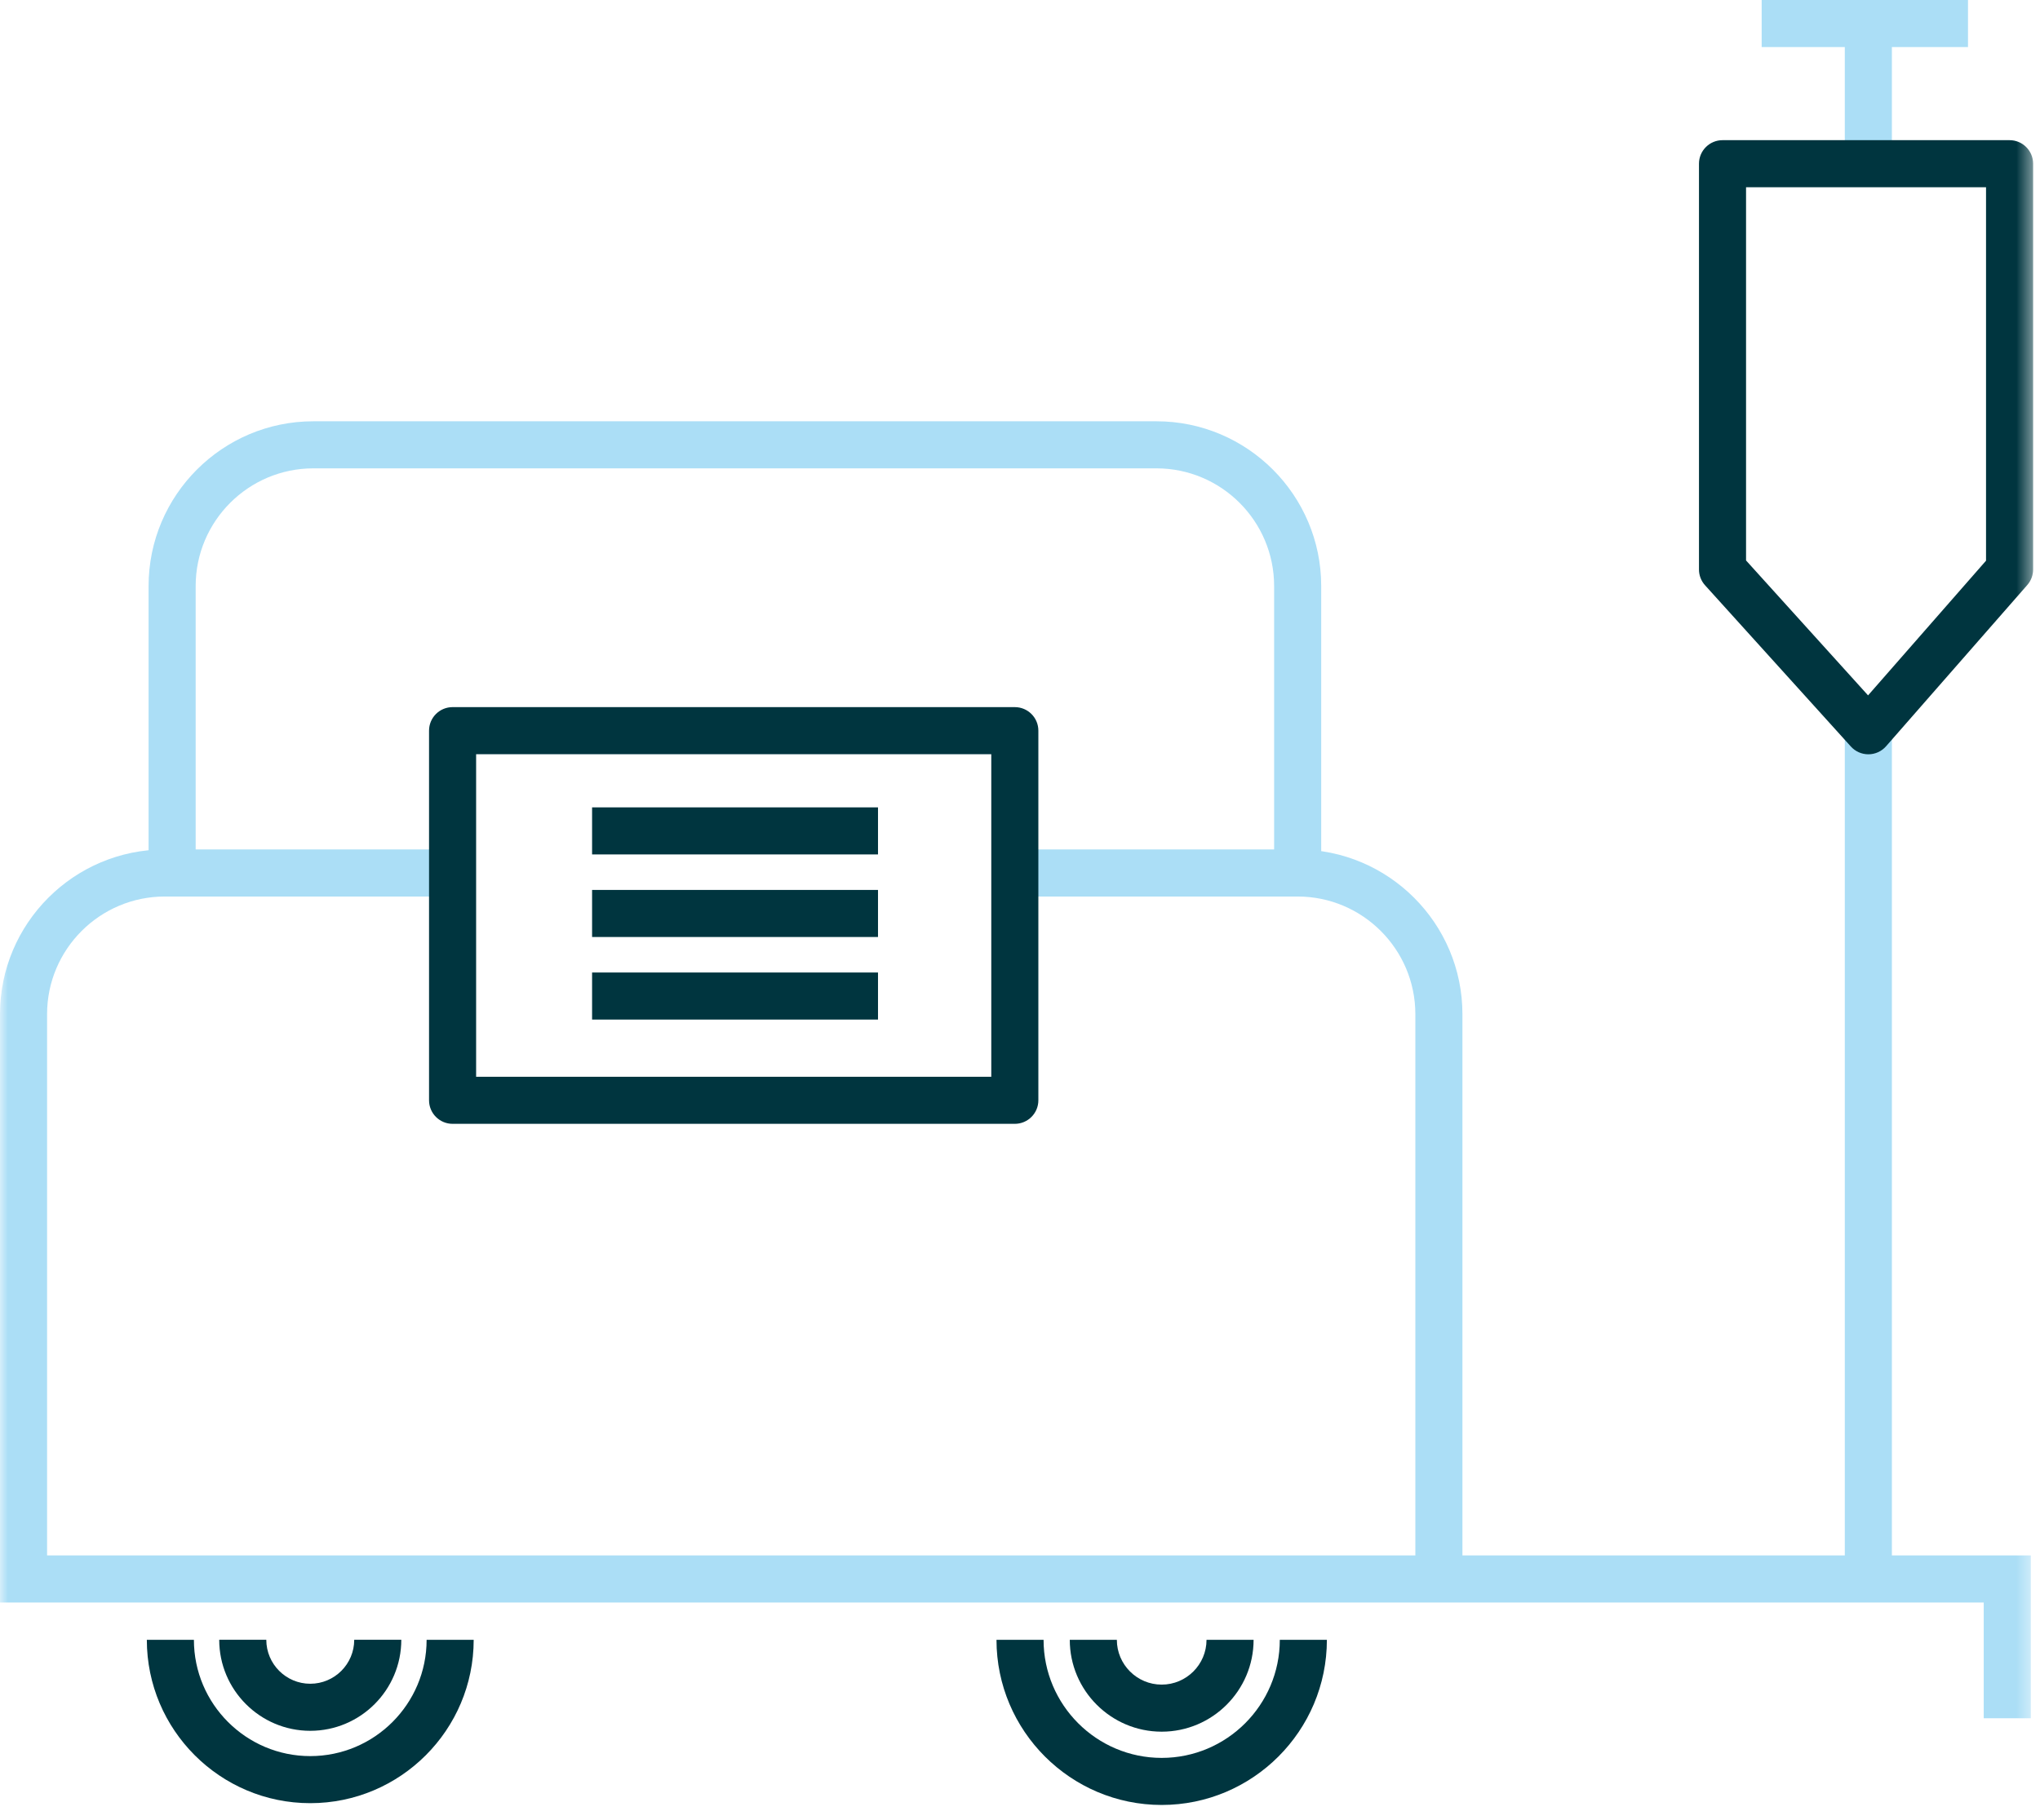
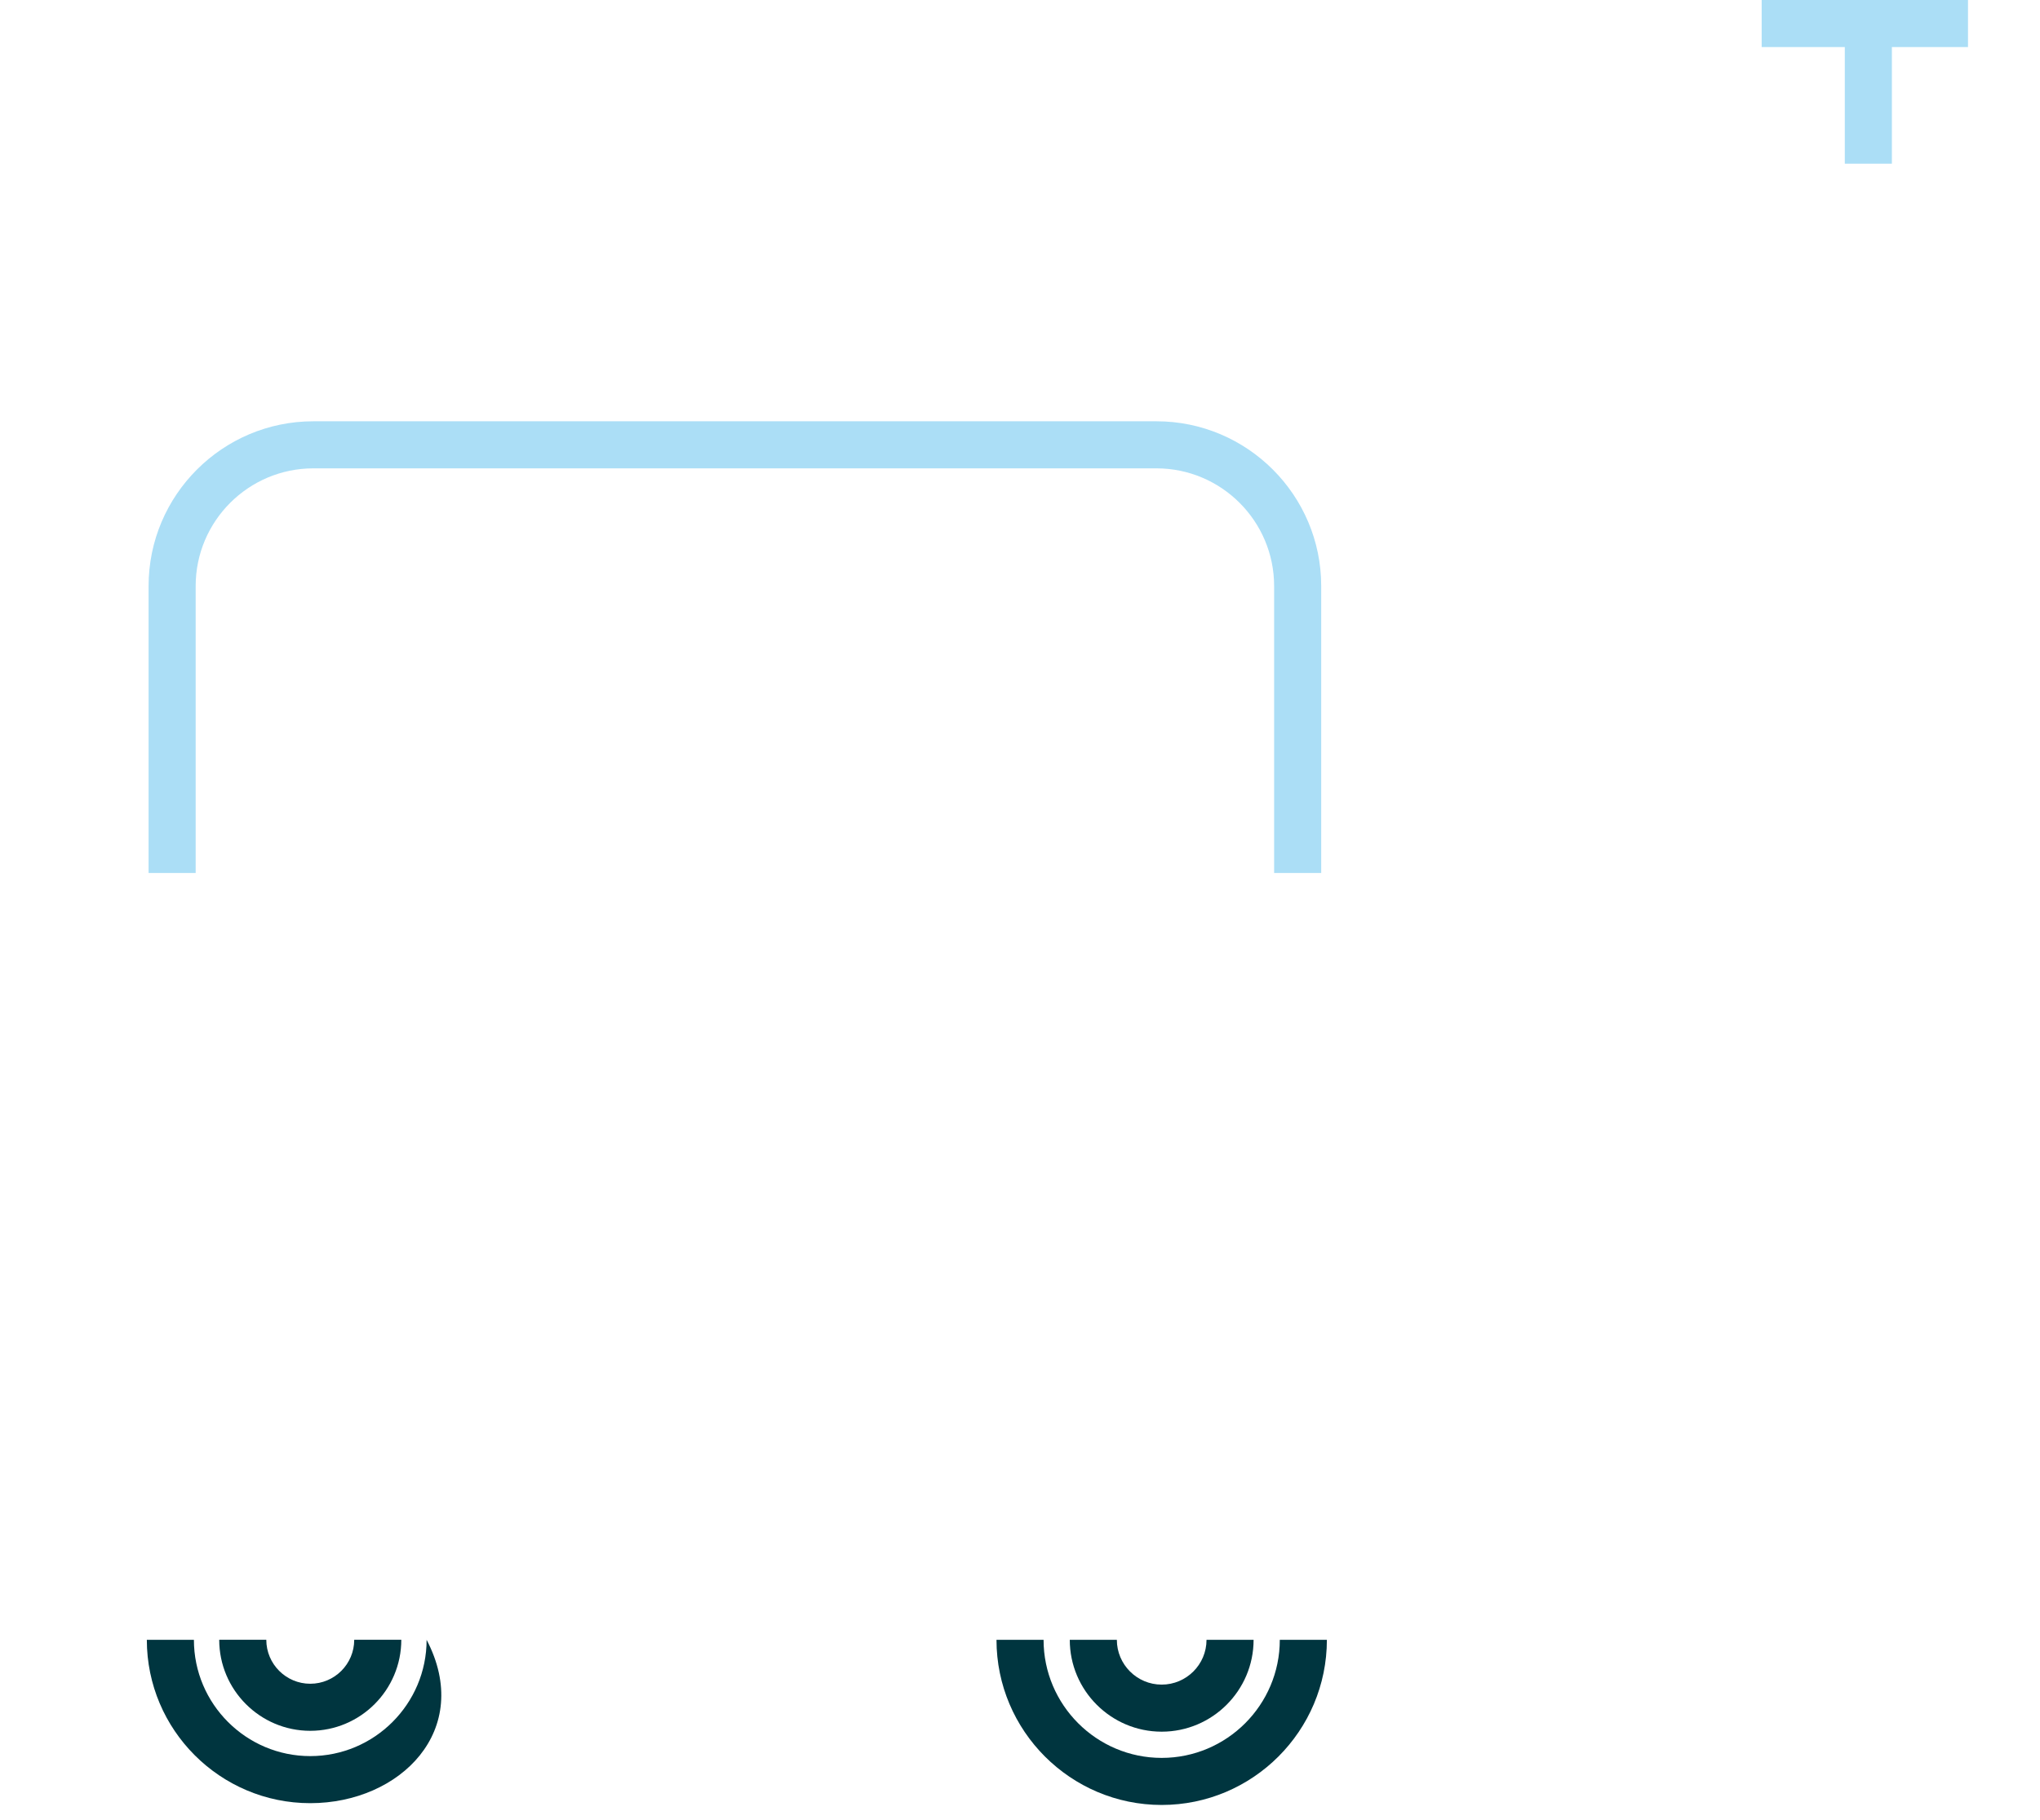
<svg xmlns="http://www.w3.org/2000/svg" xmlns:xlink="http://www.w3.org/1999/xlink" width="130px" height="116px" viewBox="0 0 130 116" version="1.1">
  <title>9CE9634E-AD62-44BE-B971-74D7A4387BB1</title>
  <desc>Created with sketchtool.</desc>
  <defs>
-     <polygon id="path-1" points="0 116 129.561 116 129.561 0.947 0 0.947" />
-   </defs>
+     </defs>
  <g id="Web-Updates" stroke="none" stroke-width="1" fill="none" fill-rule="evenodd">
    <g id="Home-Page-01" transform="translate(-487, -1575)">
      <g id="Smart-Approach-Point" transform="translate(57, 1453)">
        <g id="Approach-Point-Copy-6" transform="translate(339, 121)">
          <g id="Icon-02" transform="translate(91, 0)">
            <polygon id="Fill-1" fill="#ABDEF6" points="117.561 11.435 120.561 11.435 120.561 2.5 117.561 2.5" />
            <polygon id="Fill-2" fill="#ABDEF6" points="112.263 4 125.411 4 125.411 1 112.263 1" />
            <g id="Group-22" transform="translate(0, 0.053)">
-               <path d="M19.771,115.886 C14.03,115.886 9.357,111.215 9.357,105.473 L12.357,105.473 C12.357,109.561 15.684,112.886 19.771,112.886 C23.86,112.886 27.186,109.561 27.186,105.473 L30.186,105.473 C30.186,111.215 25.514,115.886 19.771,115.886" id="Fill-3" fill="#00353F" />
+               <path d="M19.771,115.886 C14.03,115.886 9.357,111.215 9.357,105.473 L12.357,105.473 C12.357,109.561 15.684,112.886 19.771,112.886 C23.86,112.886 27.186,109.561 27.186,105.473 C30.186,111.215 25.514,115.886 19.771,115.886" id="Fill-3" fill="#00353F" />
              <path d="M19.771,111.274 C16.573,111.274 13.97,108.671 13.97,105.472 L16.97,105.472 C16.97,107.017 18.227,108.274 19.771,108.274 C21.317,108.274 22.573,107.017 22.573,105.472 L25.573,105.472 C25.573,108.671 22.971,111.274 19.771,111.274" id="Fill-5" fill="#00353F" />
              <path d="M74.029,116 C68.224,116 63.502,111.277 63.502,105.473 L66.502,105.473 C66.502,109.623 69.879,113 74.029,113 C78.179,113 81.556,109.623 81.556,105.473 L84.556,105.473 C84.556,111.277 79.834,116 74.029,116" id="Fill-7" fill="#00353F" />
              <path d="M74.029,111.329 C70.8,111.329 68.172,108.702 68.172,105.473 L71.172,105.473 C71.172,107.048 72.454,108.329 74.029,108.329 C75.604,108.329 76.886,107.048 76.886,105.473 L79.886,105.473 C79.886,108.702 77.258,111.329 74.029,111.329" id="Fill-9" fill="#00353F" />
              <path d="M84.194,56.594 L81.194,56.594 L81.194,38.301 C81.194,34.165 77.83,30.801 73.694,30.801 L19.969,30.801 C15.834,30.801 12.469,34.165 12.469,38.301 L12.469,56.594 L9.469,56.594 L9.469,38.301 C9.469,32.511 14.179,27.801 19.969,27.801 L73.694,27.801 C79.484,27.801 84.194,32.511 84.194,38.301 L84.194,56.594 Z" id="Fill-11" fill="#ABDEF6" />
              <mask id="mask-2" fill="white">
                <use xlink:href="#path-1" />
              </mask>
              <g id="Clip-14" />
              <polygon id="Fill-13" fill="#ABDEF6" mask="url(#mask-2)" points="117.561 101.594 120.561 101.594 120.561 47.529 117.561 47.529" />
              <path d="M93.194,101.594 L90.194,101.594 L90.194,65.594 C90.194,61.458 86.83,58.094 82.694,58.094 L64.67,58.094 L64.67,55.094 L82.694,55.094 C88.484,55.094 93.194,59.804 93.194,65.594 L93.194,101.594 Z" id="Fill-15" fill="#ABDEF6" mask="url(#mask-2)" />
              <path d="M129.414,110.473 L126.414,110.473 L126.414,103.094 L0,103.094 L0,65.594 C0,59.804 4.71,55.094 10.5,55.094 L28.685,55.094 L28.685,58.094 L10.5,58.094 C6.364,58.094 3,61.458 3,65.594 L3,100.094 L129.414,100.094 L129.414,110.473 Z" id="Fill-16" fill="#ABDEF6" mask="url(#mask-2)" />
              <path d="M111.268,36.672 L119.043,45.272 L126.561,36.686 L126.561,12.882 L111.268,12.882 L111.268,36.672 Z M119.061,49.028 C118.637,49.028 118.233,48.849 117.949,48.534 L108.656,38.255 C108.406,37.98 108.268,37.621 108.268,37.249 L108.268,11.382 C108.268,10.554 108.94,9.882 109.768,9.882 L128.061,9.882 C128.889,9.882 129.561,10.554 129.561,11.382 L129.561,37.249 C129.561,37.612 129.429,37.964 129.19,38.237 L120.19,48.517 C119.908,48.839 119.501,49.025 119.073,49.028 L119.061,49.028 Z" id="Fill-17" fill="#00353F" mask="url(#mask-2)" />
              <path d="M30.341,69.583 L63.17,69.583 L63.17,49.021 L30.341,49.021 L30.341,69.583 Z M64.67,72.583 L28.841,72.583 C28.013,72.583 27.341,71.911 27.341,71.083 L27.341,47.521 C27.341,46.692 28.013,46.021 28.841,46.021 L64.67,46.021 C65.498,46.021 66.17,46.692 66.17,47.521 L66.17,71.083 C66.17,71.911 65.498,72.583 64.67,72.583 Z" id="Fill-18" fill="#00353F" mask="url(#mask-2)" />
              <polygon id="Fill-19" fill="#00353F" mask="url(#mask-2)" points="37.731 55.411 55.951 55.411 55.951 52.411 37.731 52.411" />
              <polygon id="Fill-20" fill="#00353F" mask="url(#mask-2)" points="37.731 60.674 55.951 60.674 55.951 57.674 37.731 57.674" />
              <polygon id="Fill-21" fill="#00353F" mask="url(#mask-2)" points="37.731 65.937 55.951 65.937 55.951 62.937 37.731 62.937" />
            </g>
          </g>
        </g>
      </g>
    </g>
  </g>
</svg>